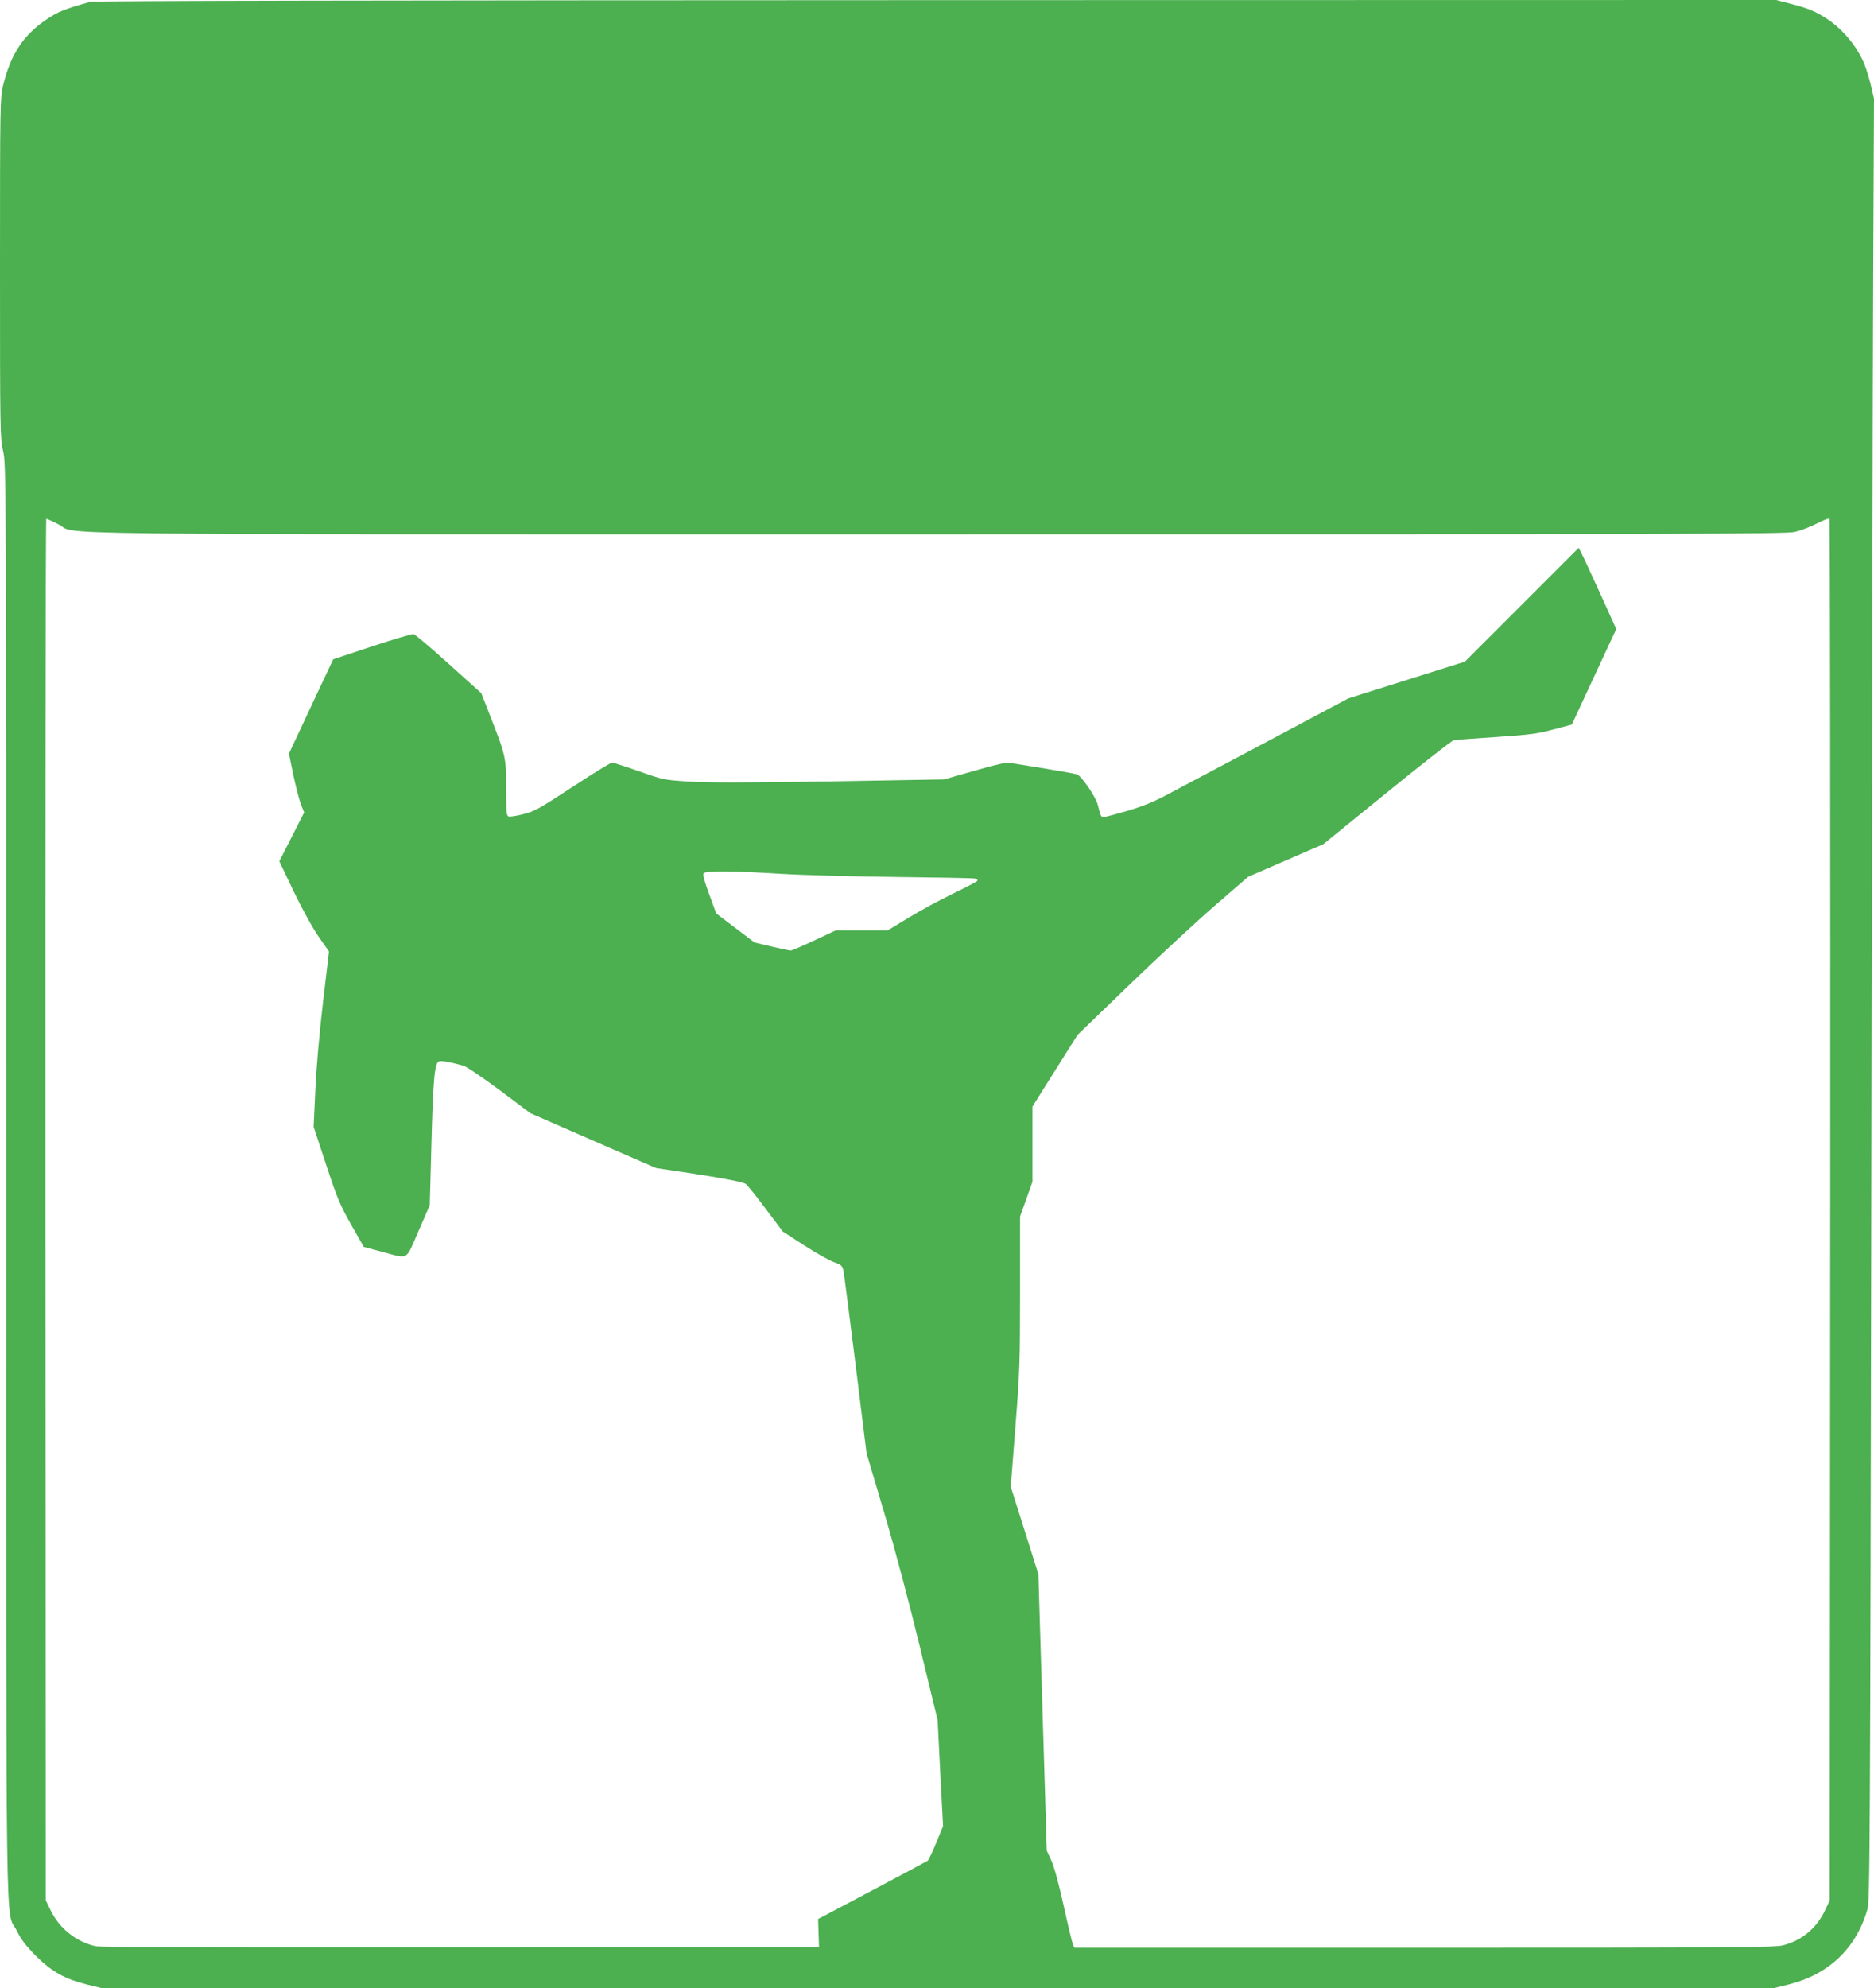
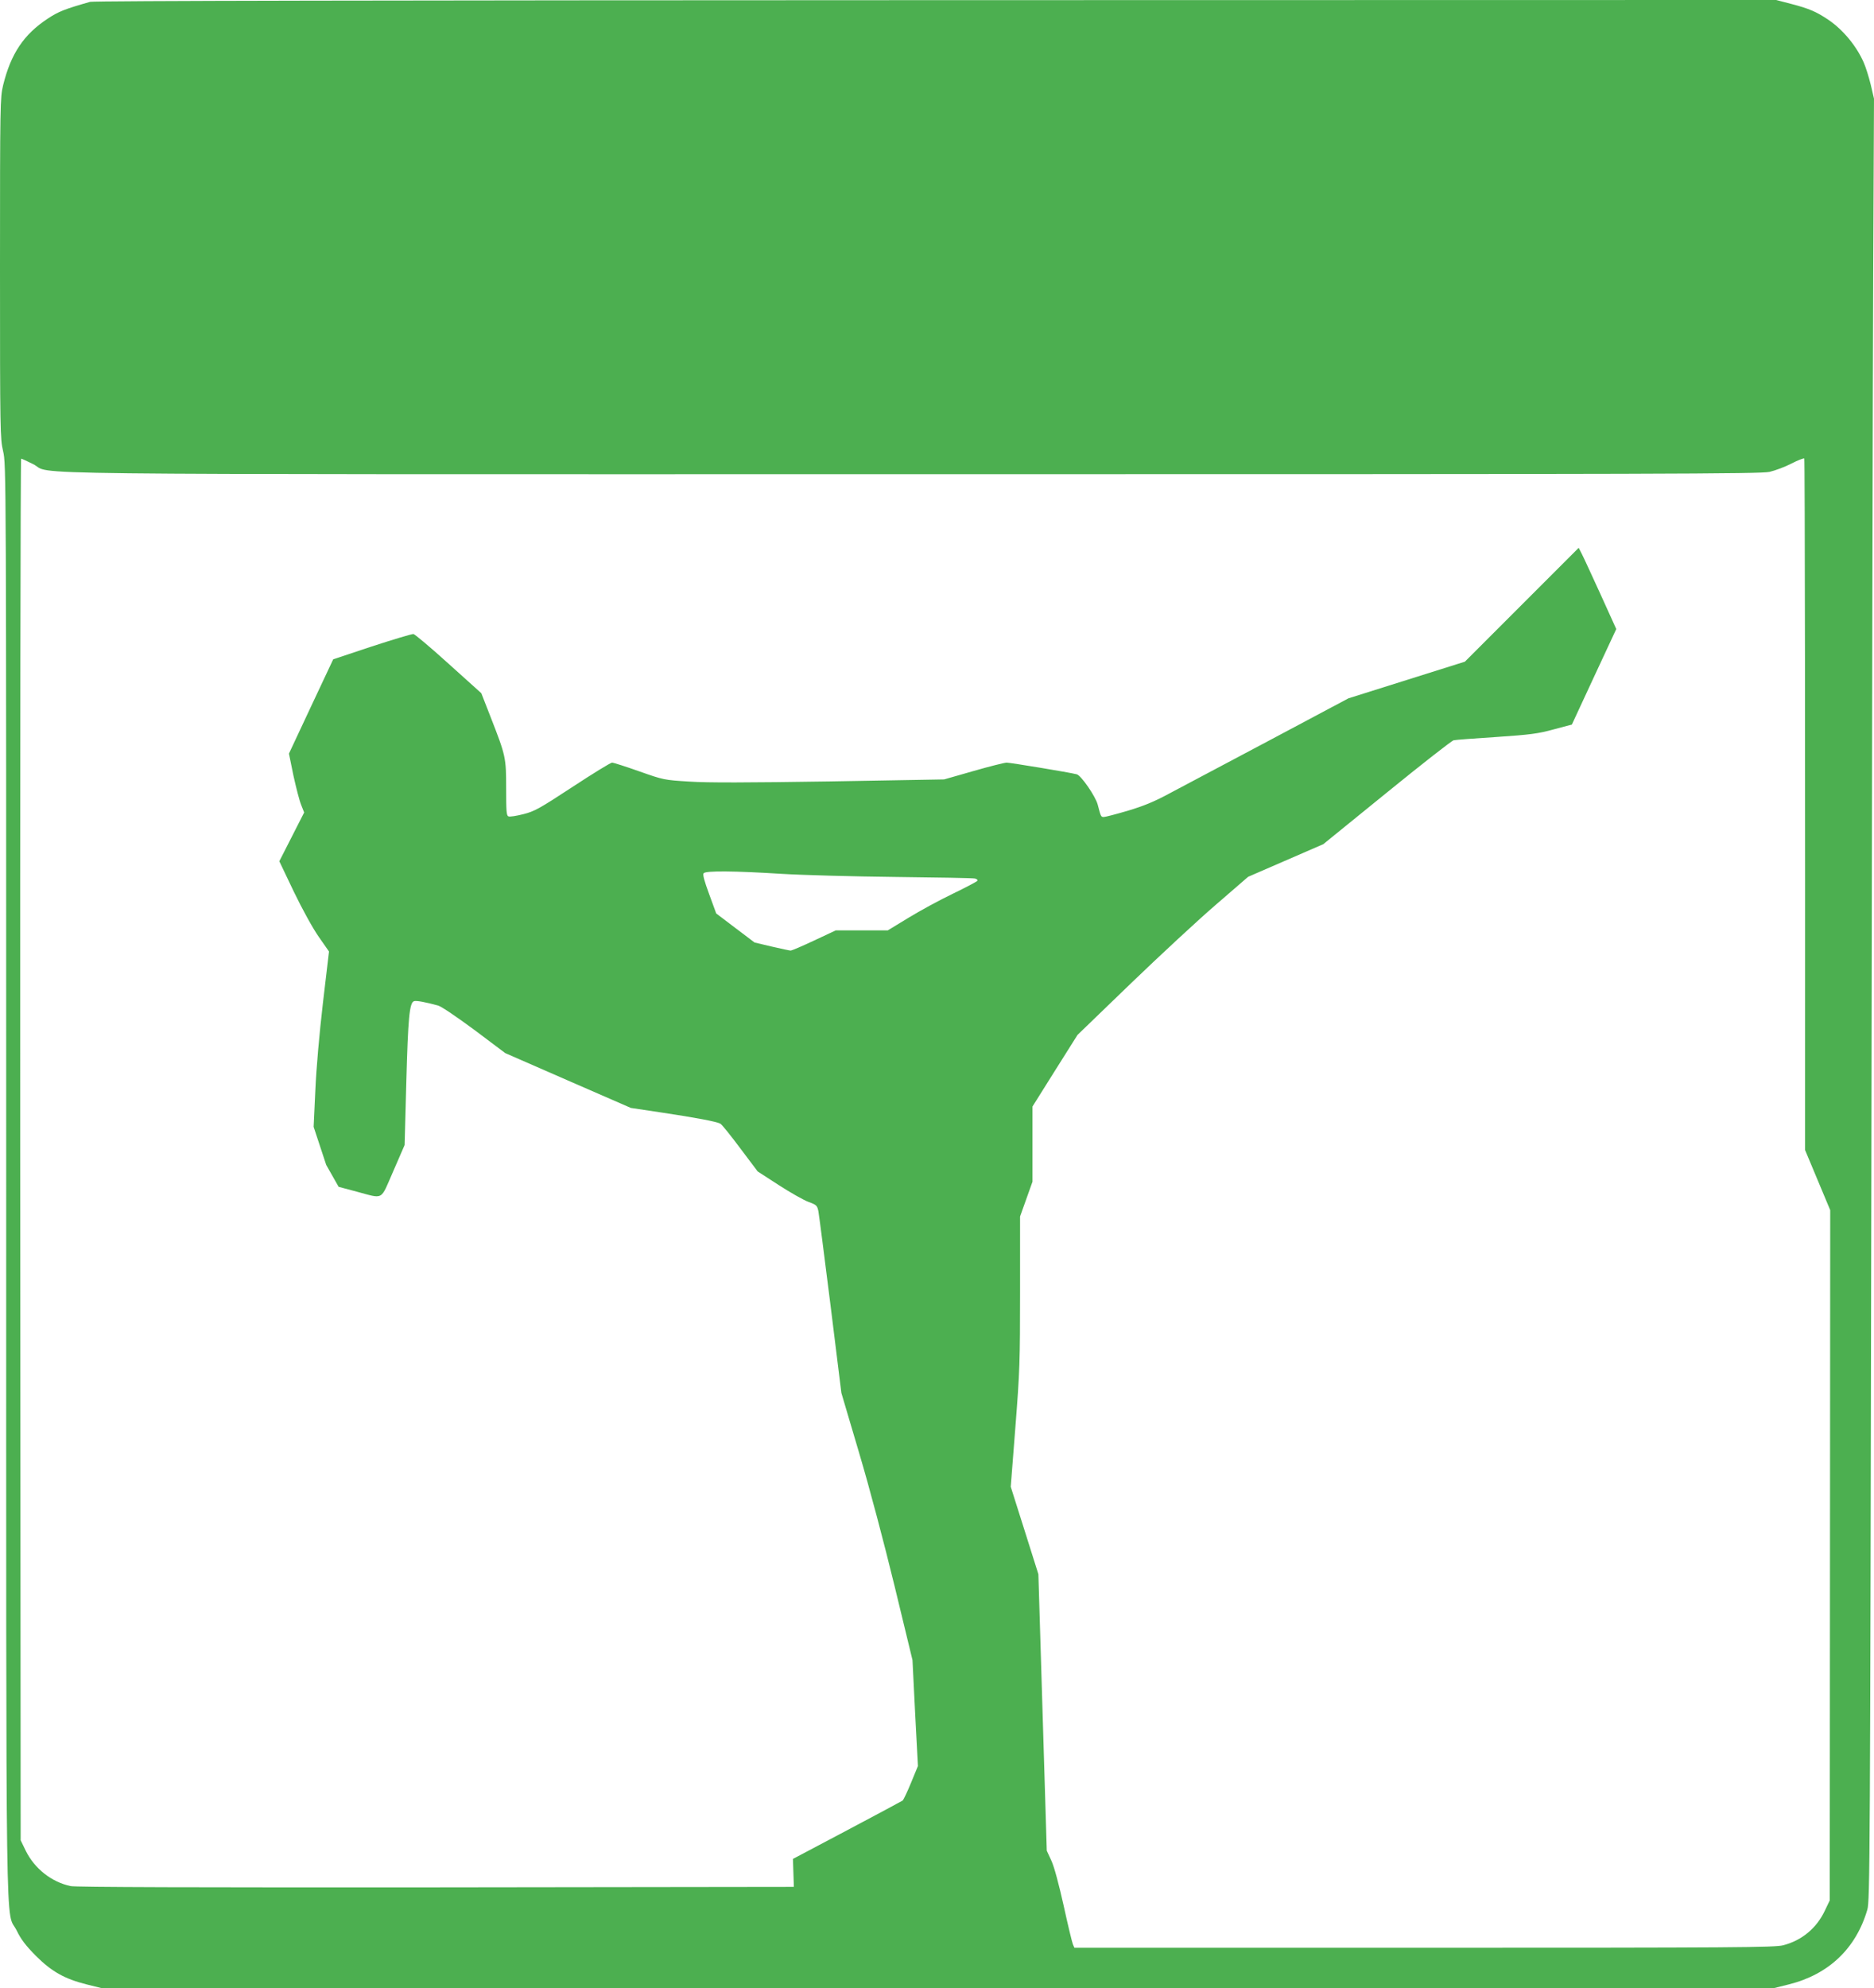
<svg xmlns="http://www.w3.org/2000/svg" version="1.0" width="1207pt" height="1280pt" viewBox="0 0 1207 1280" preserveAspectRatio="xMidYMid meet">
  <g transform="translate(0,1280) scale(0.1,-0.1)" fill="#4caf50" stroke="none">
-     <path d="M580 12788 c-162 -46 -203 -62 -271 -107 -156 -102 -239 -227 -289 -430 -19 -82 -20 -111 -20 -1177 0 -1058 1 -1096 20 -1179 20 -85 20 -121 20 -4703 0 -5125 -6 -4672 68 -4822 27 -56 58 -96 122 -161 102 -102 185 -149 328 -185 l97 -24 5385 0 5385 0 96 24 c257 64 433 231 506 481 17 57 18 310 26 4750 4 2580 9 5189 12 5800 l5 1110 -21 90 c-12 49 -32 113 -45 142 -46 106 -133 211 -227 275 -77 52 -125 73 -241 103 l-96 25 -5413 -1 c-3527 -1 -5424 -4 -5447 -11z m11208 -7779 l-3 -4444 -32 -67 c-53 -112 -148 -191 -268 -222 -53 -14 -308 -16 -2312 -16 l-2253 0 -10 23 c-5 12 -32 123 -59 247 -31 139 -61 251 -79 290 l-30 65 -27 890 -27 890 -89 282 -89 281 30 386 c28 356 30 424 30 870 l0 484 40 112 40 112 0 242 0 242 145 231 145 230 343 331 c188 181 435 410 549 508 l207 179 242 105 242 105 409 332 c225 183 419 335 431 337 12 3 136 12 274 21 220 15 268 21 370 49 l117 31 143 308 143 307 -101 223 c-56 122 -110 240 -121 261 l-20 39 -367 -367 -366 -366 -375 -118 -375 -118 -515 -274 c-283 -150 -573 -304 -643 -341 -94 -51 -164 -79 -264 -109 -75 -22 -144 -40 -154 -40 -18 0 -19 3 -39 80 -14 53 -107 188 -135 195 -46 12 -428 75 -451 75 -14 0 -110 -24 -214 -54 l-189 -54 -738 -13 c-530 -8 -785 -9 -903 -1 -163 10 -167 11 -323 66 -87 31 -166 56 -175 56 -9 0 -123 -70 -254 -156 -215 -141 -246 -158 -318 -176 -44 -11 -86 -18 -95 -14 -13 4 -15 33 -15 180 0 199 -2 209 -101 462 l-59 151 -210 189 c-115 104 -217 190 -227 192 -10 1 -130 -35 -268 -80 l-249 -83 -143 -304 -142 -303 29 -142 c17 -77 39 -163 50 -189 l19 -48 -80 -157 -80 -157 94 -197 c55 -114 123 -237 161 -291 l65 -93 -39 -330 c-23 -197 -43 -423 -49 -564 l-11 -235 81 -245 c72 -218 90 -260 162 -387 l80 -141 116 -31 c178 -47 151 -62 236 132 l73 168 11 408 c11 406 20 508 49 518 13 6 76 -6 156 -28 21 -6 120 -73 235 -158 l197 -148 405 -177 404 -176 200 -30 c220 -33 351 -58 376 -71 9 -4 67 -76 128 -158 l113 -150 136 -88 c74 -48 161 -97 191 -108 52 -19 56 -23 64 -60 4 -22 39 -294 78 -605 l70 -565 114 -385 c69 -232 159 -573 229 -860 l115 -475 17 -341 18 -341 -44 -107 c-24 -59 -49 -110 -54 -115 -6 -4 -168 -91 -359 -192 l-348 -184 3 -90 3 -90 -2305 -3 c-1540 -1 -2321 1 -2353 8 -123 26 -232 112 -289 227 l-33 68 -3 4447 c-1 2447 2 4448 6 4448 4 0 39 -16 77 -35 142 -71 -385 -65 5660 -65 4892 0 5463 2 5524 15 38 9 102 33 142 54 41 21 77 35 82 32 4 -4 6 -2007 5 -4452z m-6753 2165 c132 -8 461 -17 730 -20 270 -3 500 -7 513 -10 13 -2 20 -9 17 -15 -4 -5 -75 -43 -158 -83 -84 -40 -212 -110 -286 -155 l-133 -81 -168 0 -167 0 -139 -65 c-76 -36 -145 -65 -151 -65 -7 0 -62 12 -123 26 l-110 26 -123 93 -124 94 -45 123 c-32 87 -43 127 -36 136 14 17 200 15 503 -4z" />
+     <path d="M580 12788 c-162 -46 -203 -62 -271 -107 -156 -102 -239 -227 -289 -430 -19 -82 -20 -111 -20 -1177 0 -1058 1 -1096 20 -1179 20 -85 20 -121 20 -4703 0 -5125 -6 -4672 68 -4822 27 -56 58 -96 122 -161 102 -102 185 -149 328 -185 l97 -24 5385 0 5385 0 96 24 c257 64 433 231 506 481 17 57 18 310 26 4750 4 2580 9 5189 12 5800 l5 1110 -21 90 c-12 49 -32 113 -45 142 -46 106 -133 211 -227 275 -77 52 -125 73 -241 103 l-96 25 -5413 -1 c-3527 -1 -5424 -4 -5447 -11z m11208 -7779 l-3 -4444 -32 -67 c-53 -112 -148 -191 -268 -222 -53 -14 -308 -16 -2312 -16 l-2253 0 -10 23 c-5 12 -32 123 -59 247 -31 139 -61 251 -79 290 l-30 65 -27 890 -27 890 -89 282 -89 281 30 386 c28 356 30 424 30 870 l0 484 40 112 40 112 0 242 0 242 145 231 145 230 343 331 c188 181 435 410 549 508 l207 179 242 105 242 105 409 332 c225 183 419 335 431 337 12 3 136 12 274 21 220 15 268 21 370 49 l117 31 143 308 143 307 -101 223 c-56 122 -110 240 -121 261 l-20 39 -367 -367 -366 -366 -375 -118 -375 -118 -515 -274 c-283 -150 -573 -304 -643 -341 -94 -51 -164 -79 -264 -109 -75 -22 -144 -40 -154 -40 -18 0 -19 3 -39 80 -14 53 -107 188 -135 195 -46 12 -428 75 -451 75 -14 0 -110 -24 -214 -54 l-189 -54 -738 -13 c-530 -8 -785 -9 -903 -1 -163 10 -167 11 -323 66 -87 31 -166 56 -175 56 -9 0 -123 -70 -254 -156 -215 -141 -246 -158 -318 -176 -44 -11 -86 -18 -95 -14 -13 4 -15 33 -15 180 0 199 -2 209 -101 462 l-59 151 -210 189 c-115 104 -217 190 -227 192 -10 1 -130 -35 -268 -80 l-249 -83 -143 -304 -142 -303 29 -142 c17 -77 39 -163 50 -189 l19 -48 -80 -157 -80 -157 94 -197 c55 -114 123 -237 161 -291 l65 -93 -39 -330 c-23 -197 -43 -423 -49 -564 l-11 -235 81 -245 l80 -141 116 -31 c178 -47 151 -62 236 132 l73 168 11 408 c11 406 20 508 49 518 13 6 76 -6 156 -28 21 -6 120 -73 235 -158 l197 -148 405 -177 404 -176 200 -30 c220 -33 351 -58 376 -71 9 -4 67 -76 128 -158 l113 -150 136 -88 c74 -48 161 -97 191 -108 52 -19 56 -23 64 -60 4 -22 39 -294 78 -605 l70 -565 114 -385 c69 -232 159 -573 229 -860 l115 -475 17 -341 18 -341 -44 -107 c-24 -59 -49 -110 -54 -115 -6 -4 -168 -91 -359 -192 l-348 -184 3 -90 3 -90 -2305 -3 c-1540 -1 -2321 1 -2353 8 -123 26 -232 112 -289 227 l-33 68 -3 4447 c-1 2447 2 4448 6 4448 4 0 39 -16 77 -35 142 -71 -385 -65 5660 -65 4892 0 5463 2 5524 15 38 9 102 33 142 54 41 21 77 35 82 32 4 -4 6 -2007 5 -4452z m-6753 2165 c132 -8 461 -17 730 -20 270 -3 500 -7 513 -10 13 -2 20 -9 17 -15 -4 -5 -75 -43 -158 -83 -84 -40 -212 -110 -286 -155 l-133 -81 -168 0 -167 0 -139 -65 c-76 -36 -145 -65 -151 -65 -7 0 -62 12 -123 26 l-110 26 -123 93 -124 94 -45 123 c-32 87 -43 127 -36 136 14 17 200 15 503 -4z" />
  </g>
</svg>